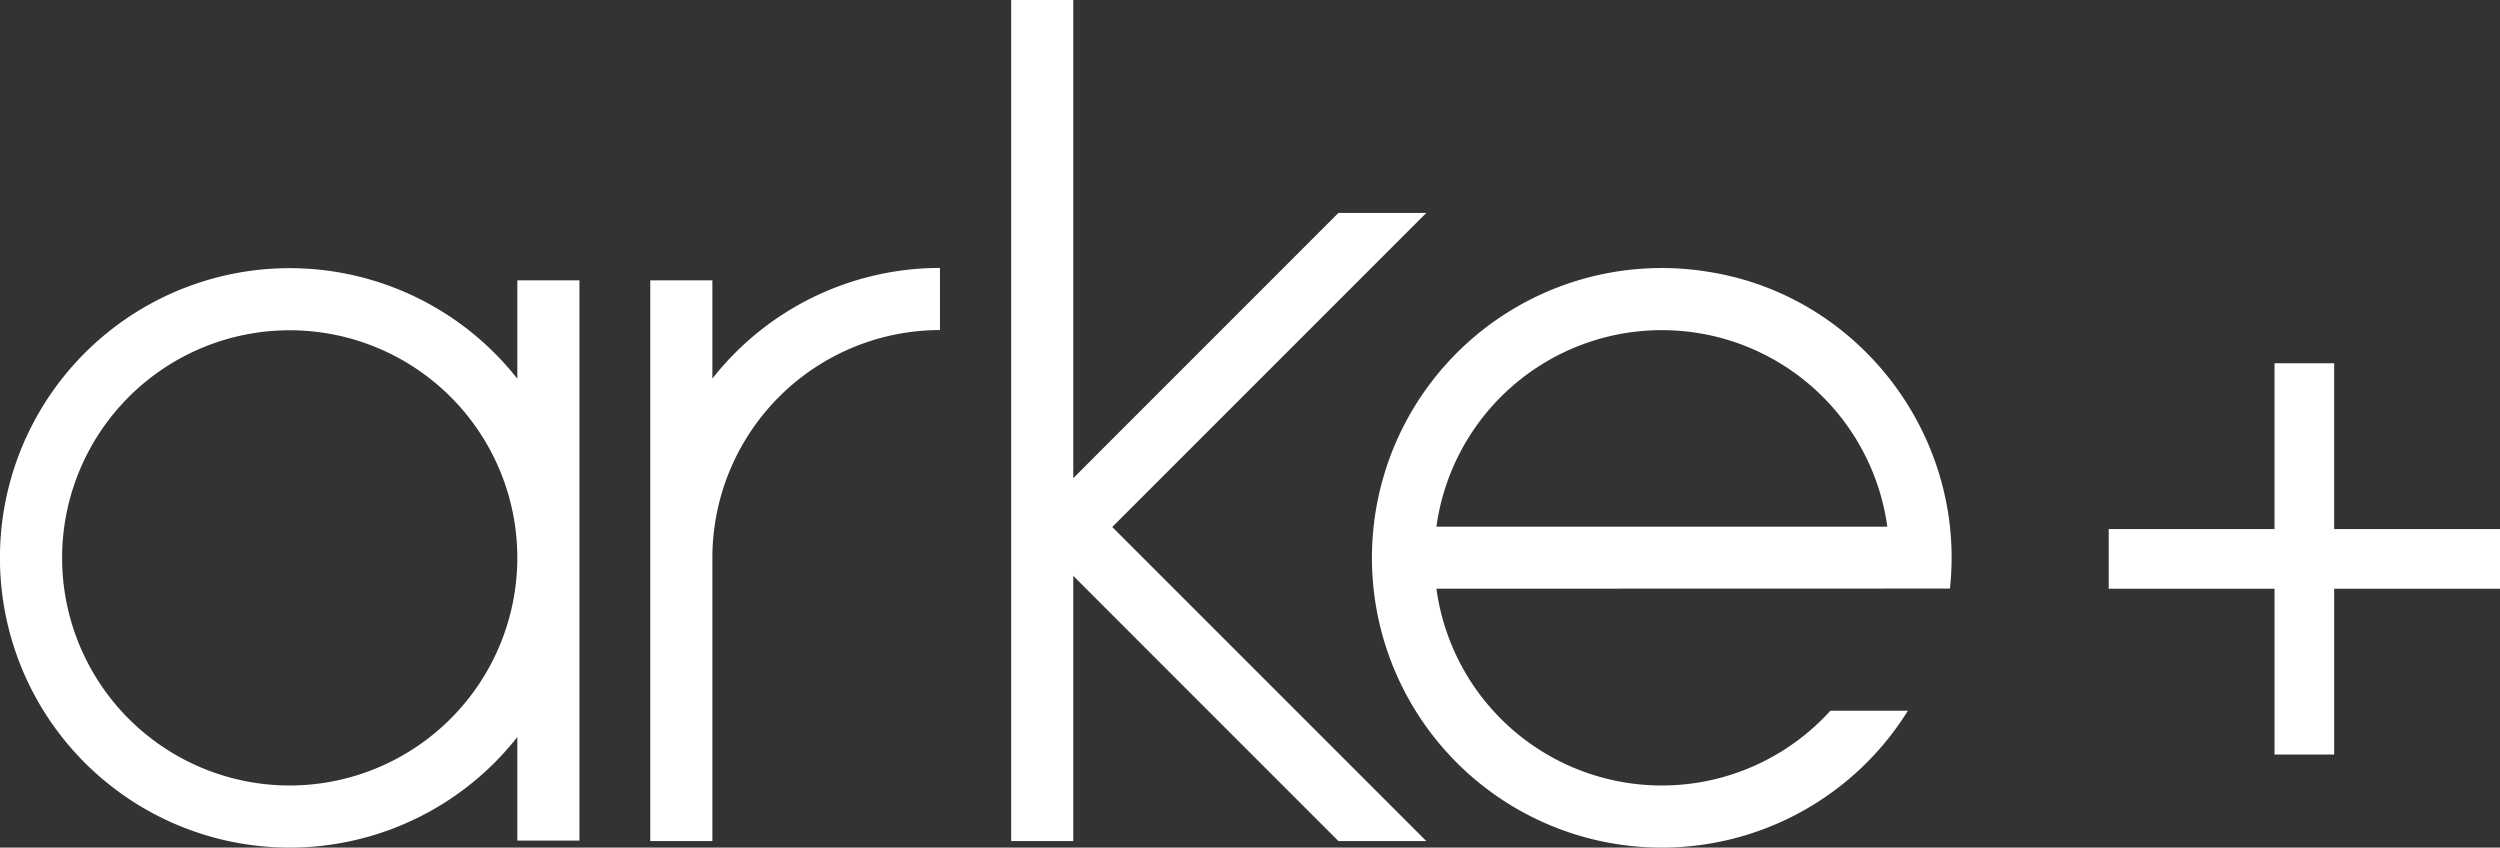
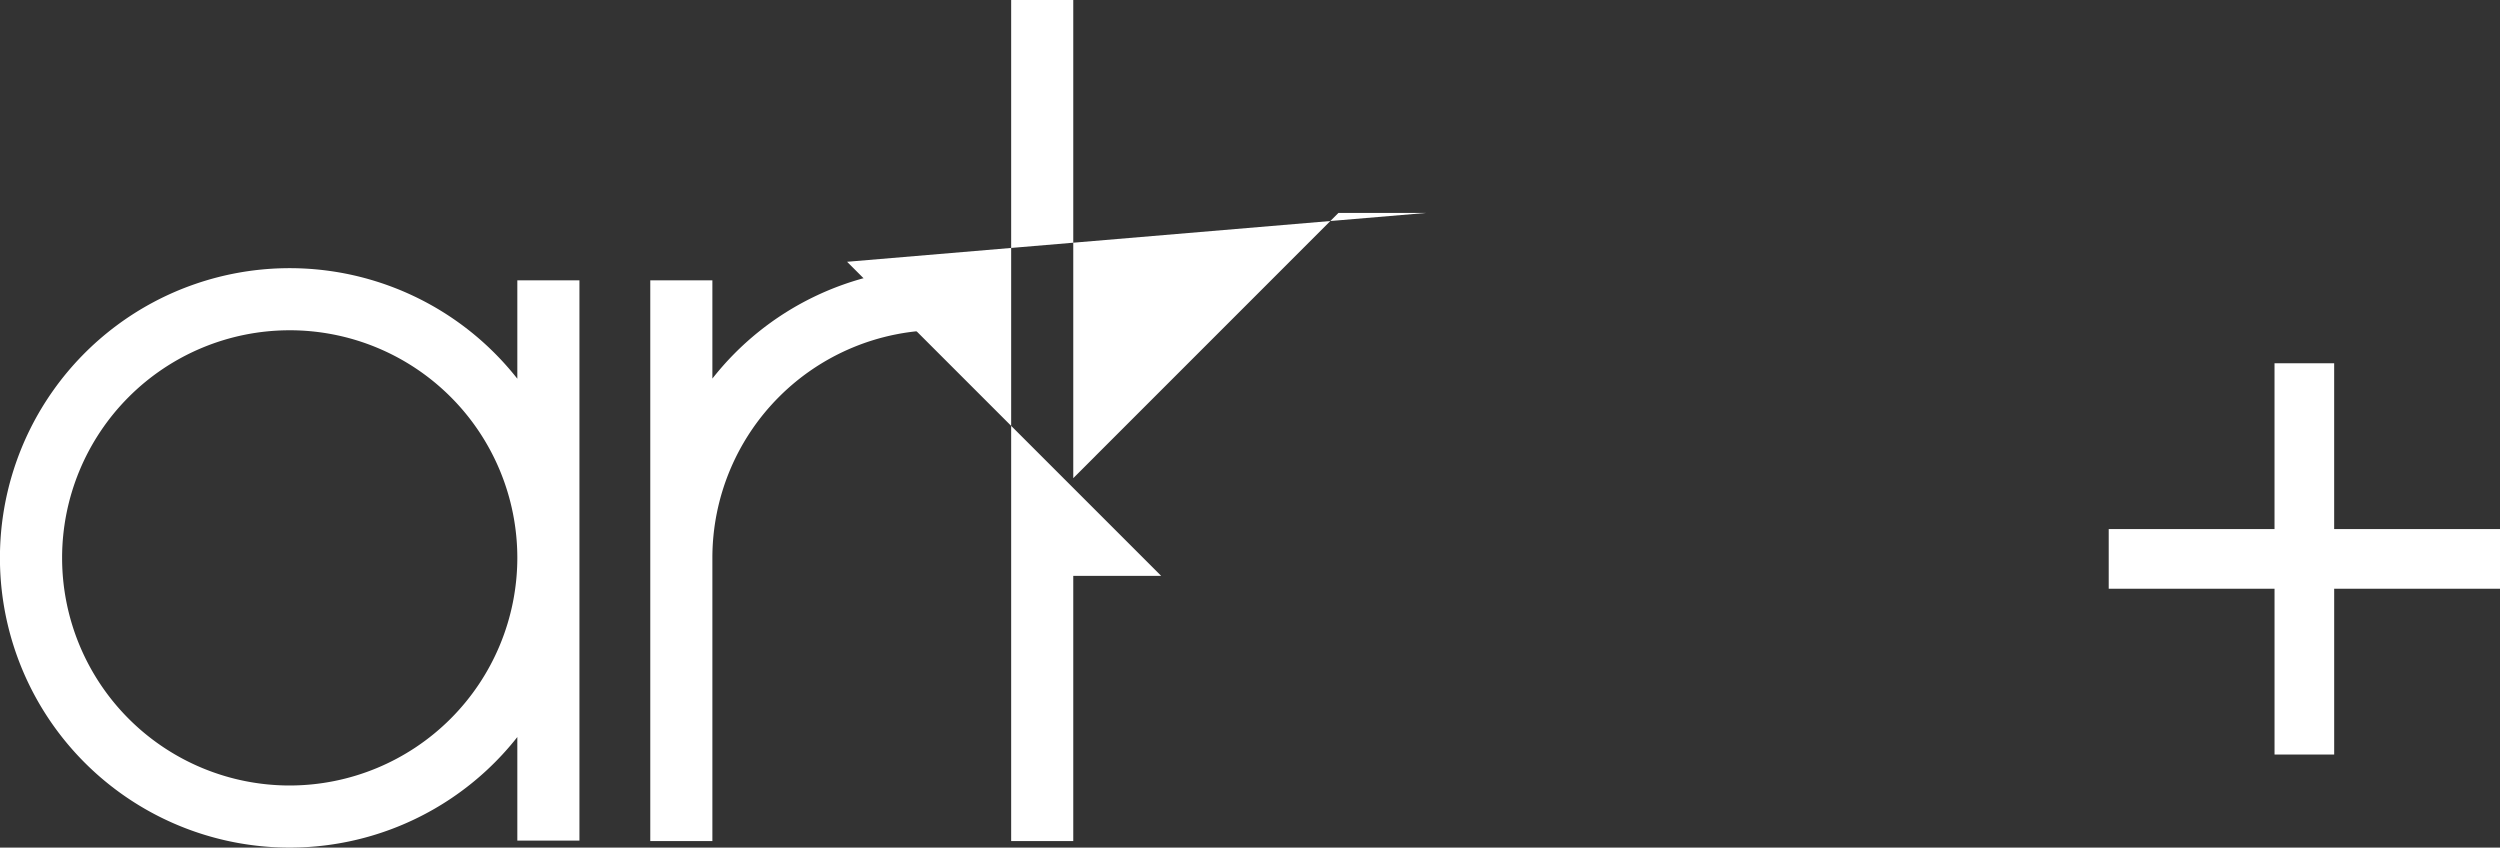
<svg xmlns="http://www.w3.org/2000/svg" width="431.724" height="146.373" viewBox="0 0 431.724 146.373">
  <rect x="0" y="0" width="431.724" height="146.373" fill="#333333" stroke="none" />
  <g transform="translate(0 -330.809)">
    <path d="M89.337,413.755a50.031,50.031,0,1,0,0,61.878v17.888h10.725V396.768H89.337ZM50.037,484a39.306,39.306,0,1,1,39.3-39.312A39.356,39.356,0,0,1,50.037,484Z" transform="translate(0 -17.544)" fill="#fff" />
    <path d="M165.562,413.716V396.753H154.837v96.829h10.725V444.635a39.35,39.35,0,0,1,39.3-39.3V394.611A49.968,49.968,0,0,0,165.562,413.716Z" transform="translate(-42.541 -17.53)" fill="#fff" />
-     <path d="M384.607,395.264a50.043,50.043,0,1,0,34.63,75.83H405.85a39.277,39.277,0,0,1-68.026-21.082l88.264-.022c-.007.058,0,.029,0,0h.415C429.358,423.64,410.807,399.272,384.607,395.264ZM337.824,439.3a39.3,39.3,0,0,1,77.864,0Z" transform="translate(-89.769 -17.544)" fill="#fff" />
-     <path d="M312.459,367.579H297.284l-45.791,45.8V330.809H240.768V476.053h10.725v-45.8l45.791,45.8h15.175l-54.237-54.237Z" transform="translate(-66.151)" fill="#fff" />
+     <path d="M312.459,367.579H297.284l-45.791,45.8V330.809H240.768V476.053h10.725v-45.8h15.175l-54.237-54.237Z" transform="translate(-66.151)" fill="#fff" />
    <path d="M541.039,445.941V417.3h-10.3v28.638H502.107v10.3h28.635v28.638h10.3V456.238h28.638v-10.3Z" transform="translate(-137.953 -23.764)" fill="#fff" />
  </g>
</svg>